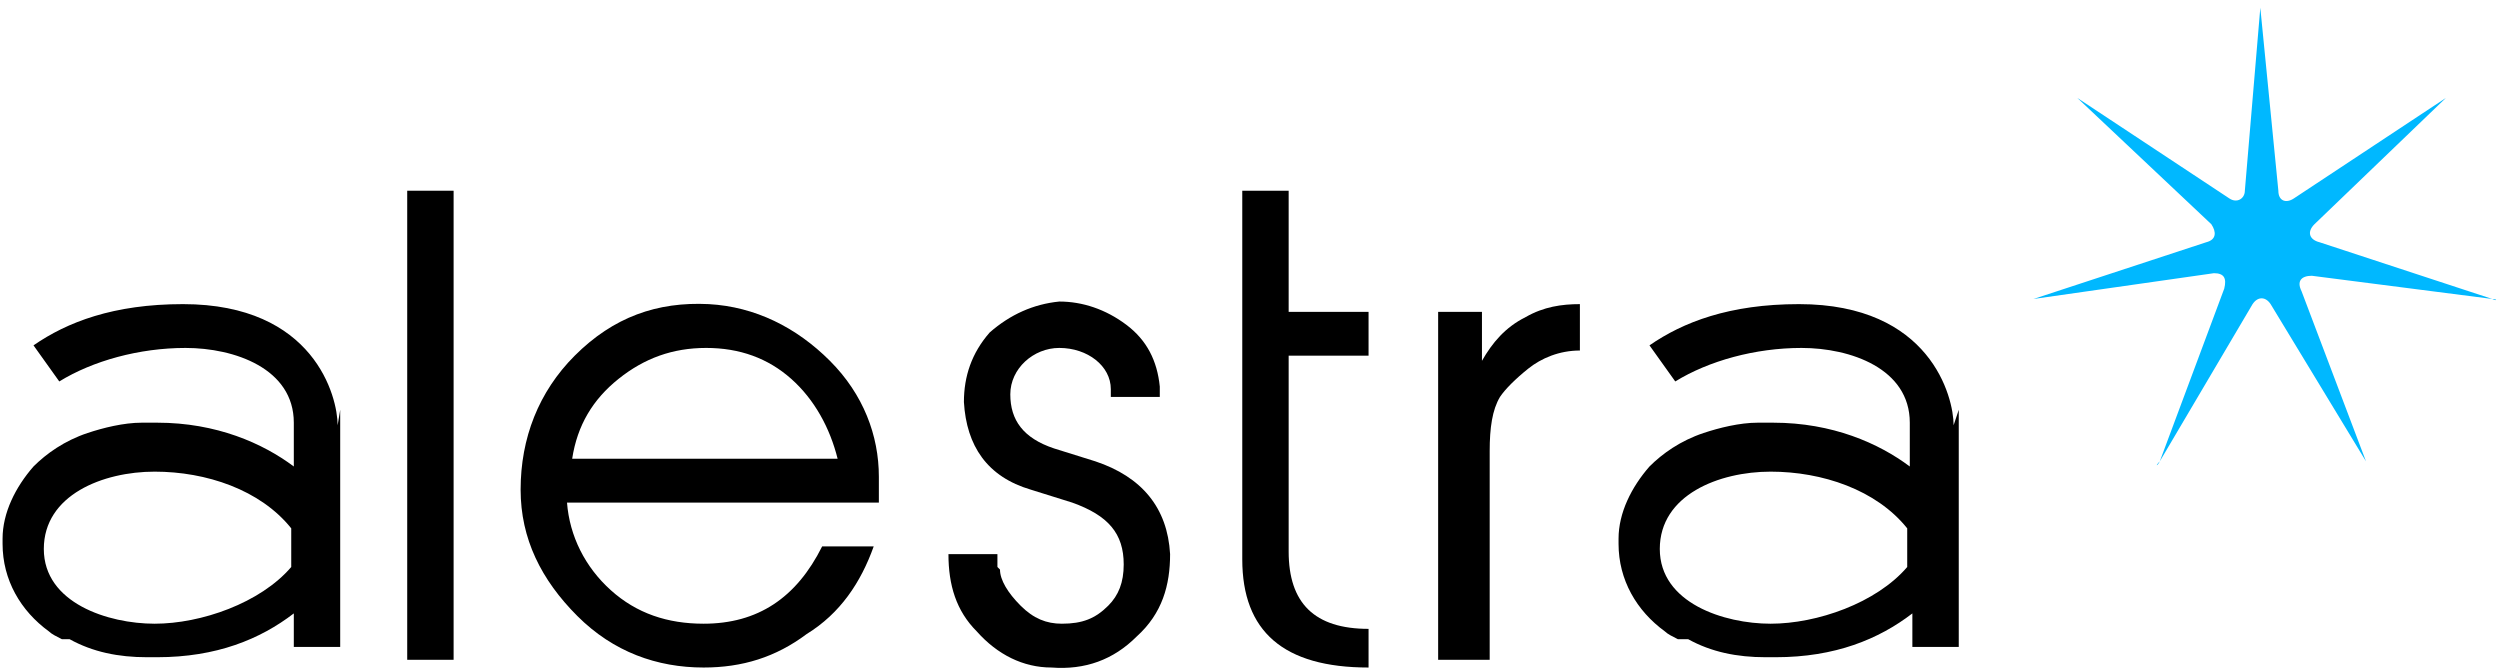
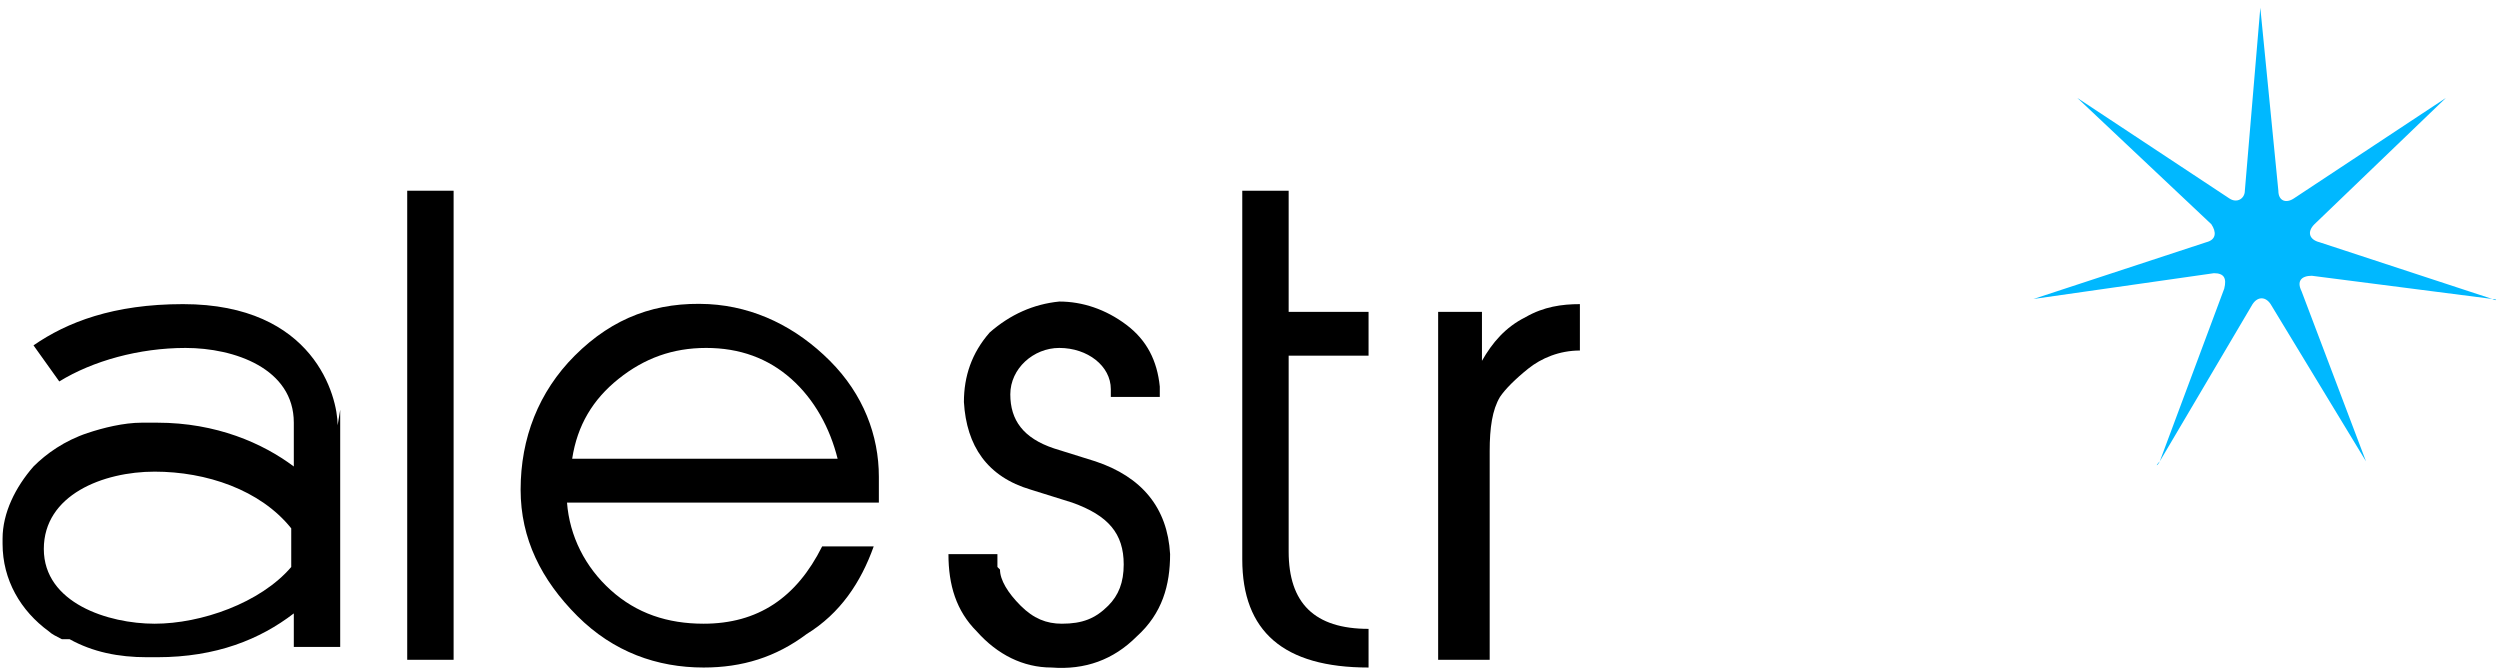
<svg xmlns="http://www.w3.org/2000/svg" id="Capa_1" version="1.1" viewBox="0 0 97 26">
  <defs>
    <style>
      .st0 {
        fill: #00b8ff;
        fill-rule: evenodd;
      }
    </style>
  </defs>
  <path class="st0" d="M91.8,17.9c0,.2,0,.3,0,0l-3.7-6.1c-.2-.3-.5-.3-.7,0l-3.6,6.1c-.1.2-.2.2,0,0l2.5-6.7c.1-.4,0-.6-.4-.6l-7,1c-.2,0-.3,0,0,0l6.7-2.2c.4-.1.4-.4.2-.7l-5.2-4.9c-.2-.2-.2-.2,0,0l5.9,3.9c.3.2.6,0,.6-.3l.6-7.1c0-.3,0-.3,0,0l.7,7.1c0,.4.3.5.6.3l5.9-3.9c.2-.1.2-.1,0,0l-5.1,4.9c-.3.3-.2.6.2.7l6.7,2.2c.2,0,.2.1,0,0l-7-.9c-.4,0-.6.2-.4.6l2.5,6.6Z" />
  <rect x="15.8" y="7.4" width="1.8" height="18.2" />
  <path d="M33.9,21.2c-.5,1.4-1.3,2.6-2.6,3.4-1.2.9-2.5,1.3-4,1.3-1.8,0-3.5-.6-4.9-2-1.4-1.4-2.2-3-2.2-4.9,0-2,.7-3.8,2.1-5.2,1.5-1.5,3.2-2.1,5.2-2,1.8.1,3.4.9,4.7,2.2,1.3,1.3,1.9,2.9,1.9,4.5v1h-12.1c.1,1.3.7,2.5,1.7,3.4s2.2,1.3,3.6,1.3c2.1,0,3.6-1,4.6-3h1.9ZM32.5,17.8c-.3-1.2-.9-2.3-1.8-3.1s-2-1.2-3.3-1.2c-1.3,0-2.4.4-3.4,1.2s-1.6,1.8-1.8,3.1h10.3Z" />
  <path d="M38.8,22.1c0,.4.3.9.8,1.4s1,.7,1.6.7c.8,0,1.3-.2,1.8-.7.4-.4.6-.9.6-1.6,0-1.2-.6-1.9-2-2.4l-1.6-.5c-1.7-.5-2.5-1.7-2.6-3.4,0-1,.3-1.9,1-2.7.8-.7,1.7-1.1,2.7-1.2.9,0,1.8.3,2.6.9.8.6,1.2,1.4,1.3,2.4v.4s-1.9,0-1.9,0v-.3c0-.9-.9-1.6-2-1.6-1,0-1.9.8-1.9,1.8,0,1,.5,1.7,1.7,2.1l1.6.5c1.8.6,2.8,1.8,2.9,3.6,0,1.2-.3,2.3-1.3,3.2-.9.9-2,1.3-3.3,1.2-1.1,0-2.1-.5-2.9-1.4-.8-.8-1.1-1.8-1.1-3h1.9v.5h0Z" />
-   <path d="M53.1,25.9c-3.3,0-4.9-1.4-4.9-4.2V7.4h1.8v4.7h3.1v1.7h-3.1v7.6c0,2,1,3,3.1,3v1.5Z" />
+   <path d="M53.1,25.9c-3.3,0-4.9-1.4-4.9-4.2V7.4h1.8v4.7h3.1v1.7h-3.1v7.6c0,2,1,3,3.1,3v1.5" />
  <path d="M57.7,25.6h-1.9v-13.5h1.7v1.9c.4-.7.9-1.3,1.7-1.7.7-.4,1.4-.5,2.1-.5v1.8c-.8,0-1.5.3-2,.7s-.9.8-1.1,1.1c-.3.5-.4,1.2-.4,2.1v8.1h0Z" />
  <path d="M13.1,16.5c0-1.1-.9-4.7-6-4.7h0c-2.7,0-4.5.7-5.8,1.6l1,1.4c1.3-.8,3.1-1.3,4.9-1.3,1.9,0,4.2.8,4.2,2.9v1.7c-1.2-.9-3-1.7-5.3-1.7h0c-.2,0-.4,0-.6,0-.7,0-1.5.2-2.1.4-.9.3-1.6.8-2.1,1.3,0,0,0,0,0,0,0,0,0,0,0,0-.7.8-1.2,1.8-1.2,2.8h0v.2h0c0,1.4.7,2.6,1.8,3.4.1.1.3.2.5.3h0c0,0,.1,0,.1,0,0,0,.1,0,.2,0,0,0,0,0,0,0,.9.5,1.9.7,3,.7h.4c2.3,0,4-.7,5.3-1.7v1.3h1.8v-9.2h0ZM11.3,22c-1.2,1.4-3.5,2.2-5.3,2.2s-4.3-.8-4.3-2.9h0c0-2.1,2.3-3,4.3-3s4.1.7,5.3,2.2c0,0,0,1.5,0,1.5Z" />
-   <path d="M75.8,16.5c0-1.1-.9-4.7-6-4.7h0c-2.7,0-4.5.7-5.8,1.6l1,1.4c1.3-.8,3.1-1.3,4.9-1.3,1.9,0,4.2.8,4.2,2.9v1.7c-1.2-.9-3-1.7-5.3-1.7h0c-.2,0-.4,0-.6,0-.7,0-1.5.2-2.1.4-.9.3-1.6.8-2.1,1.3,0,0,0,0,0,0,0,0,0,0,0,0-.7.8-1.2,1.8-1.2,2.8h0v.2h0c0,1.4.7,2.6,1.8,3.4.1.1.3.2.5.3h0c0,0,.1,0,.2,0,0,0,.1,0,.2,0,0,0,0,0,0,0,.9.5,1.9.7,3,.7h.4c2.3,0,4-.7,5.3-1.7v1.3h1.8v-9.2h0ZM74,22c-1.2,1.4-3.5,2.2-5.3,2.2s-4.3-.8-4.3-2.9h0c0-2.1,2.3-3,4.3-3s4.1.7,5.3,2.2v1.5Z" />
</svg>